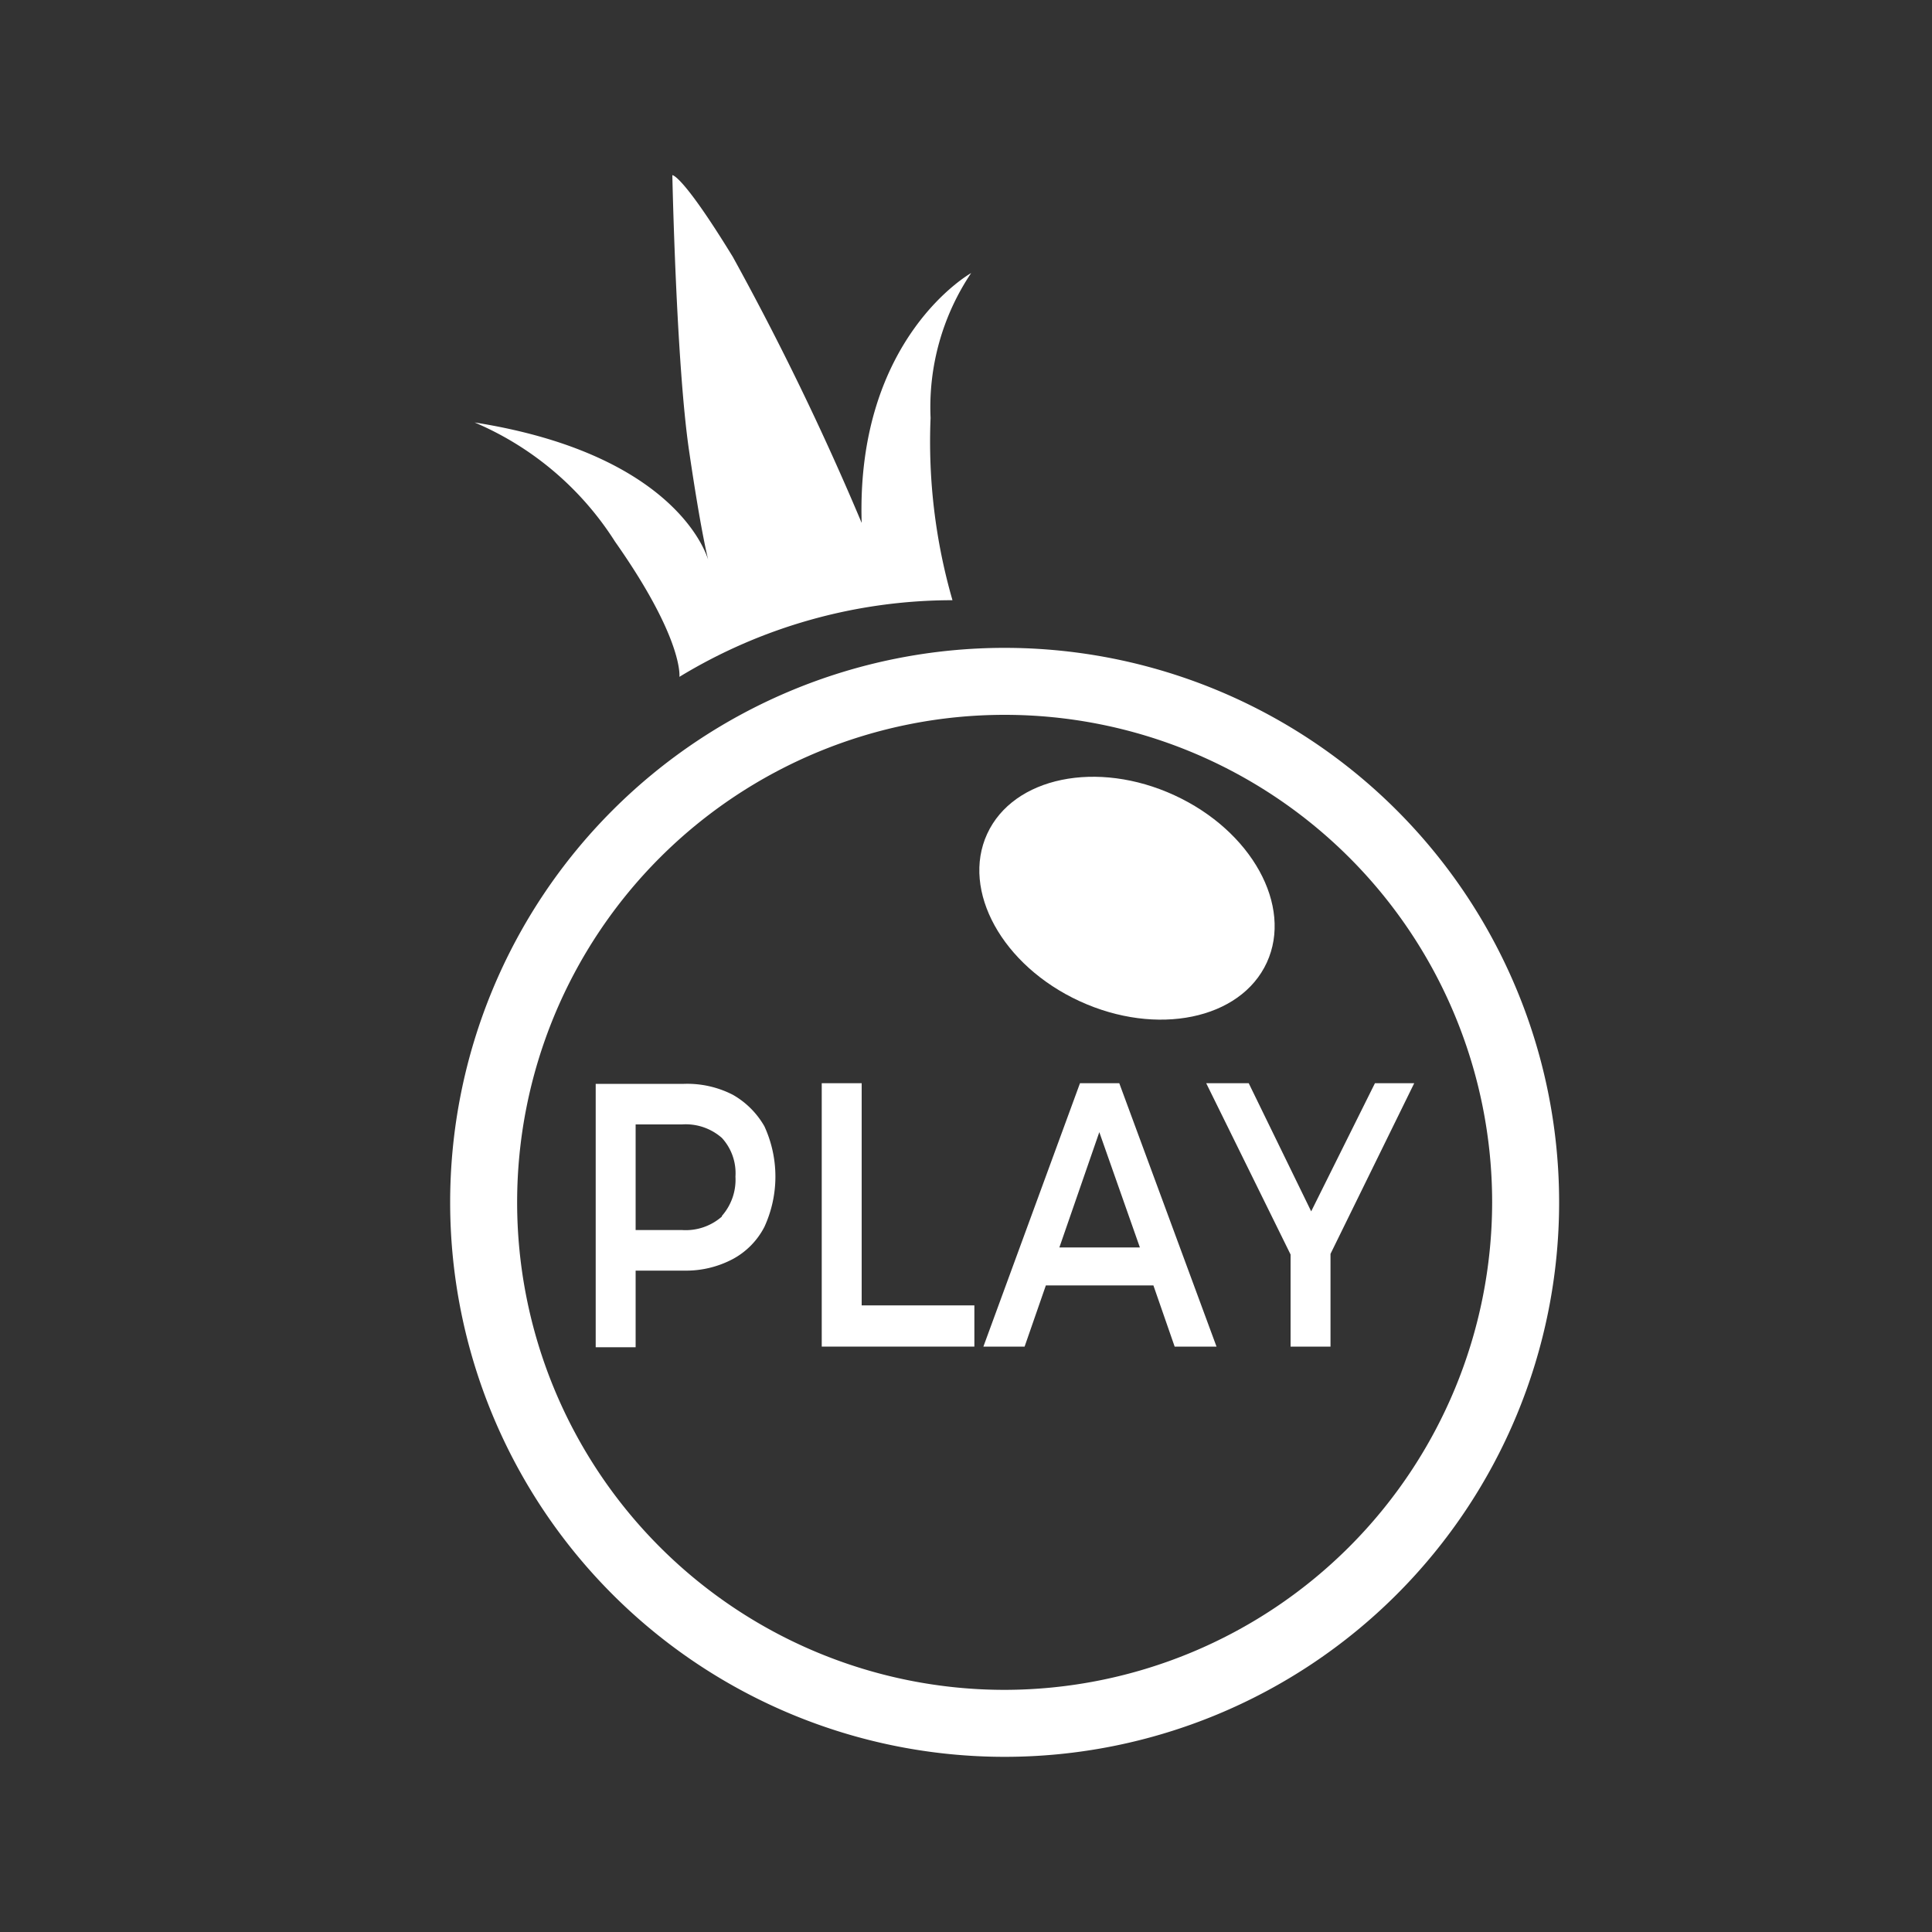
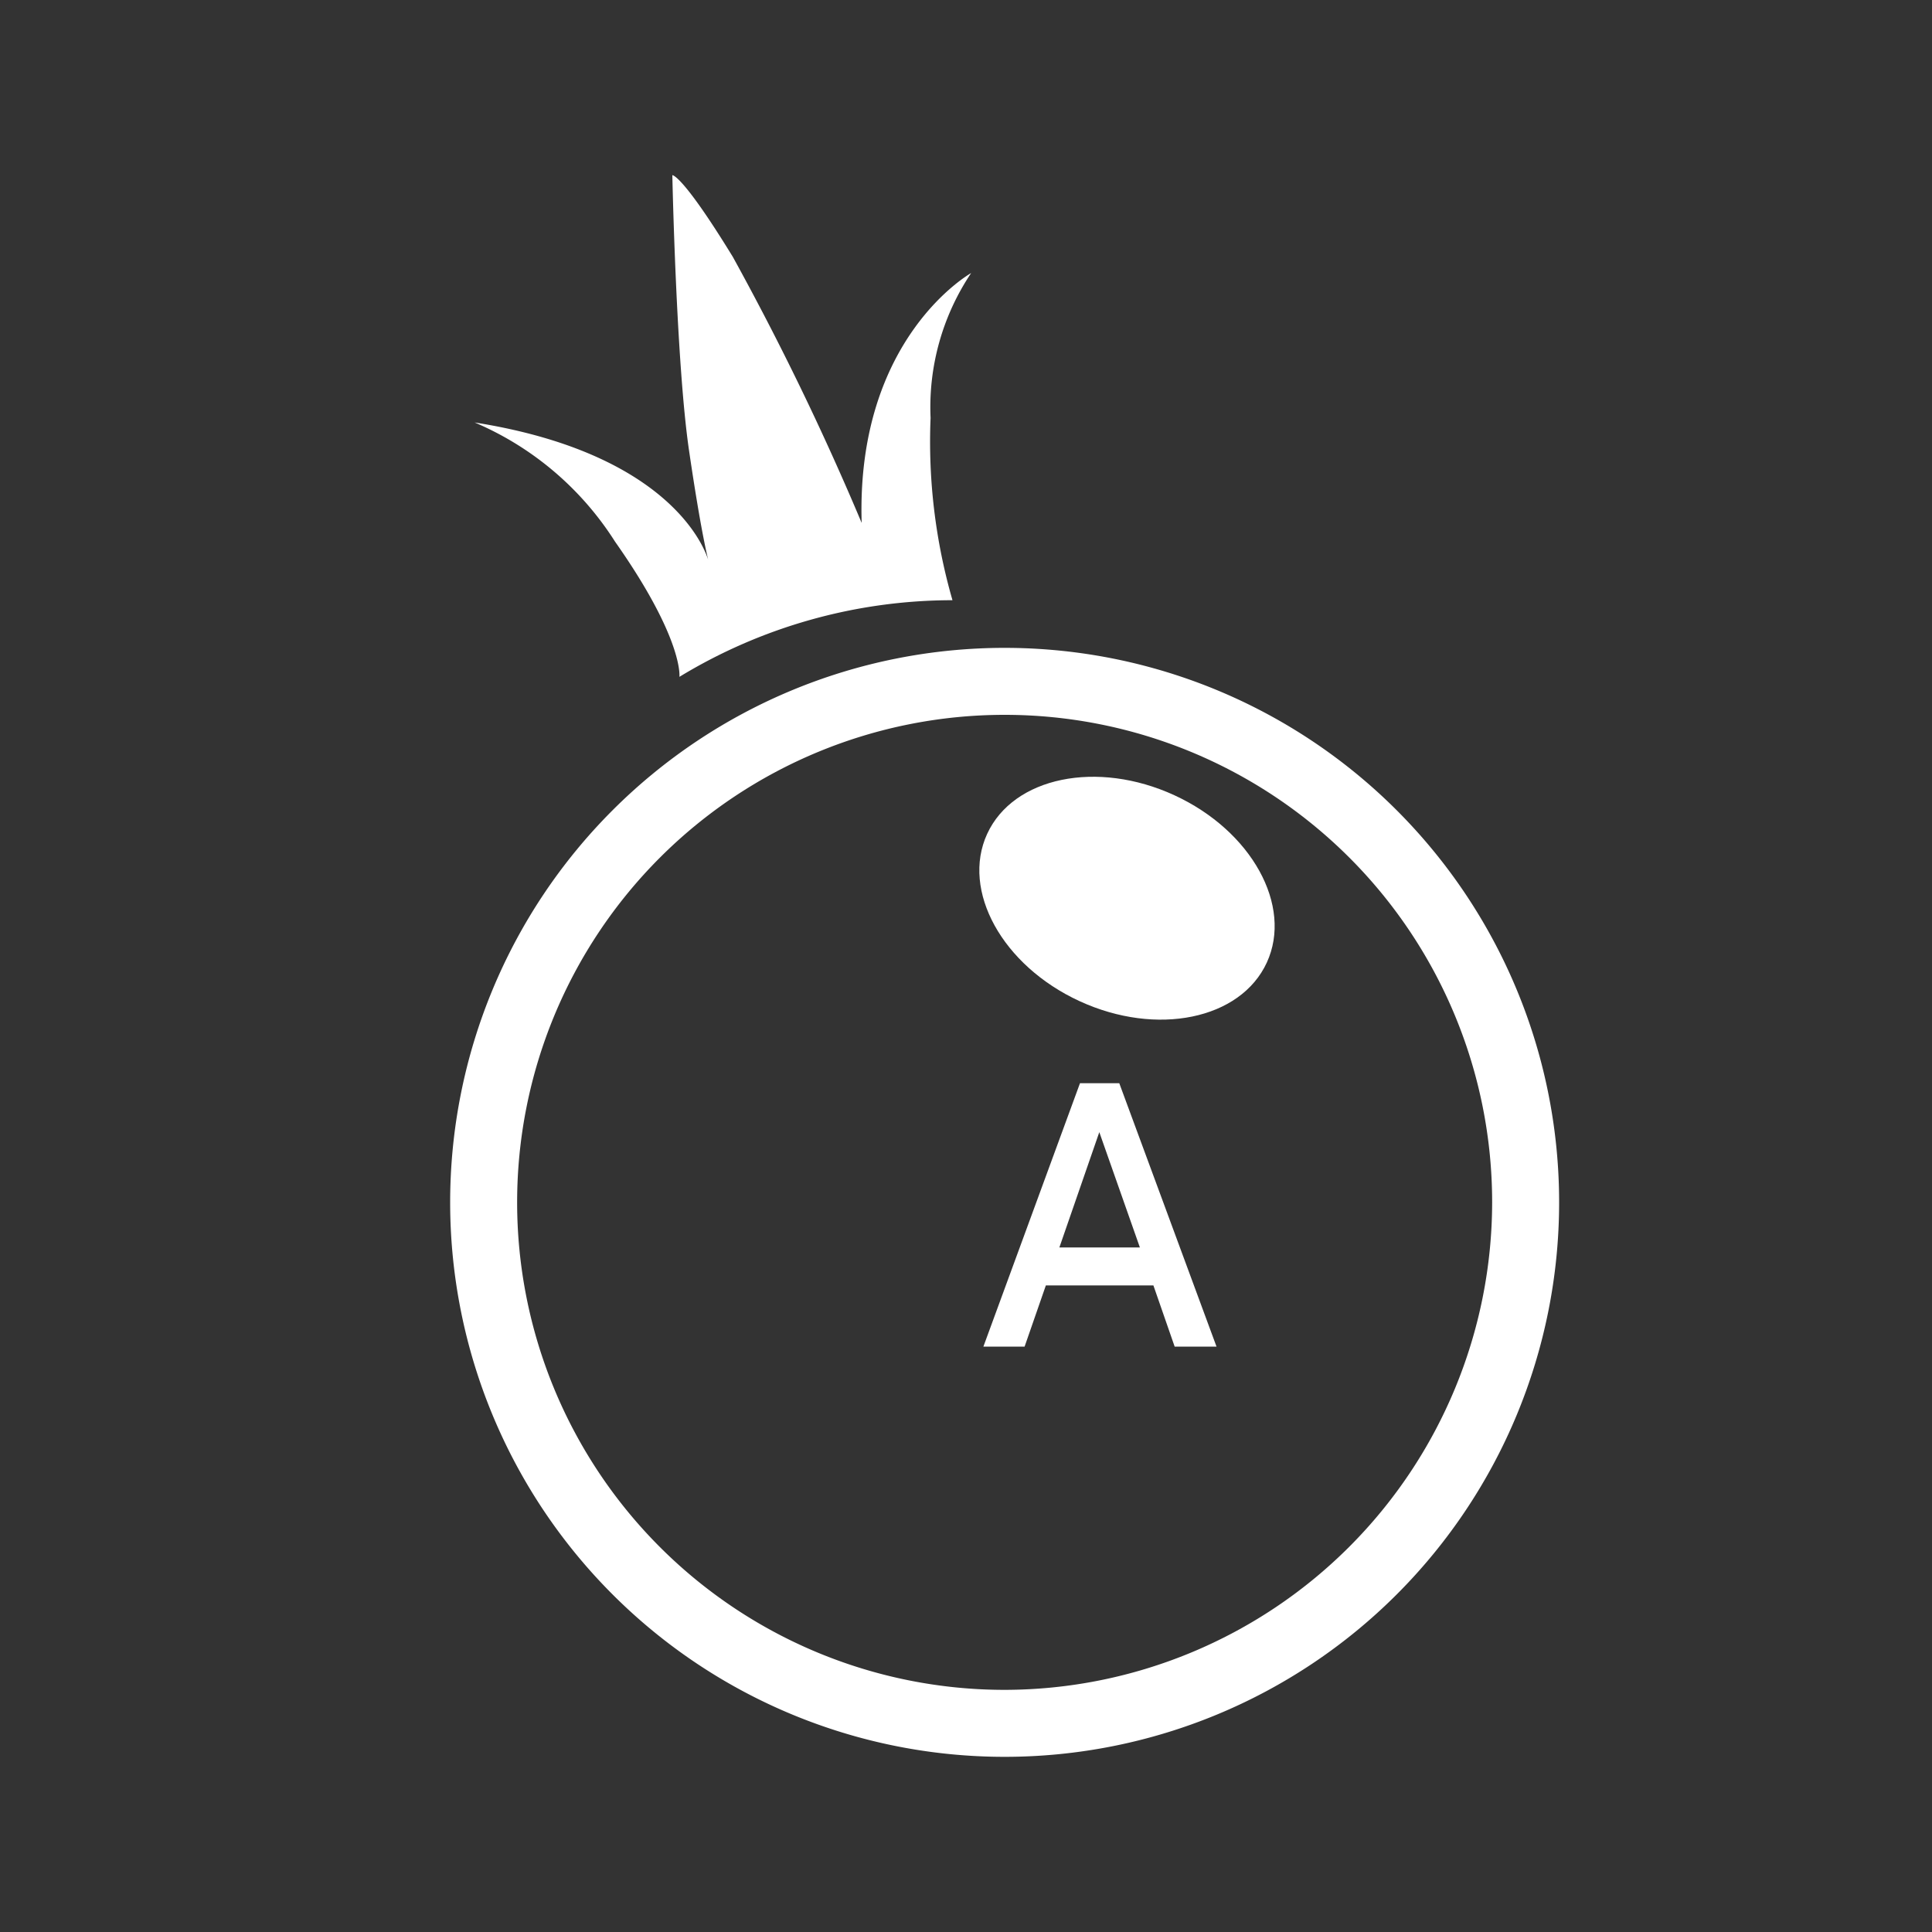
<svg xmlns="http://www.w3.org/2000/svg" id="Layer_1" data-name="Layer 1" viewBox="0 0 30 30">
  <rect x="0" y="0" width="30" height="30" fill="#333333" stroke="none" />
  <defs>
    <style>.cls-1{fill:#fff;}</style>
  </defs>
  <path class="cls-1" d="M7.37,6.56A4.81,4.81,0,0,1,9.55,8.41c1.07,1.52,1,2.1,1,2.1a8.16,8.16,0,0,1,4.24-1.19,8.88,8.88,0,0,1-.34-2.83,3.74,3.74,0,0,1,.63-2.25s-1.79,1-1.7,3.88a43.61,43.61,0,0,0-2-4.13c-.79-1.29-.94-1.27-.94-1.27S10.5,5.64,10.7,7s.3,1.7.32,1.79C11,8.59,10.47,7.05,7.37,6.56Z" />
  <path class="cls-1" d="M15.6,10.06a8.61,8.61,0,1,0,8.61,8.61A8.61,8.61,0,0,0,15.6,10.06Zm0,16.18a7.57,7.57,0,1,1,7.57-7.57A7.58,7.58,0,0,1,15.6,26.24Z" />
  <ellipse class="cls-1" cx="17.5" cy="13.95" rx="1.76" ry="2.39" transform="translate(-2.49 24.01) rotate(-65.28)" />
-   <path class="cls-1" d="M11.38,17a1.55,1.55,0,0,0-.76-.17H9.25v4.09h.62V19.73h.75a1.55,1.55,0,0,0,.76-.18,1.18,1.18,0,0,0,.49-.5,1.87,1.87,0,0,0,0-1.56A1.31,1.31,0,0,0,11.38,17Zm-.17,1.89a.85.85,0,0,1-.62.21H9.87V17.46h.72a.85.85,0,0,1,.62.21.81.81,0,0,1,.21.6A.85.85,0,0,1,11.21,18.88Z" />
-   <polygon class="cls-1" points="13.38 16.82 12.76 16.82 12.76 20.91 15.13 20.91 15.13 20.27 13.38 20.27 13.38 16.82" />
  <path class="cls-1" d="M16.77,16.82l-1.5,4.09h.64l.33-.95h1.67l.33.95h.65l-1.51-4.09Zm-.32,2.55.62-1.79.63,1.79Z" />
-   <polygon class="cls-1" points="21.35 16.82 20.36 18.81 19.39 16.82 18.73 16.82 20.04 19.48 20.04 20.91 20.66 20.91 20.66 19.47 21.96 16.82 21.35 16.82" />
</svg>